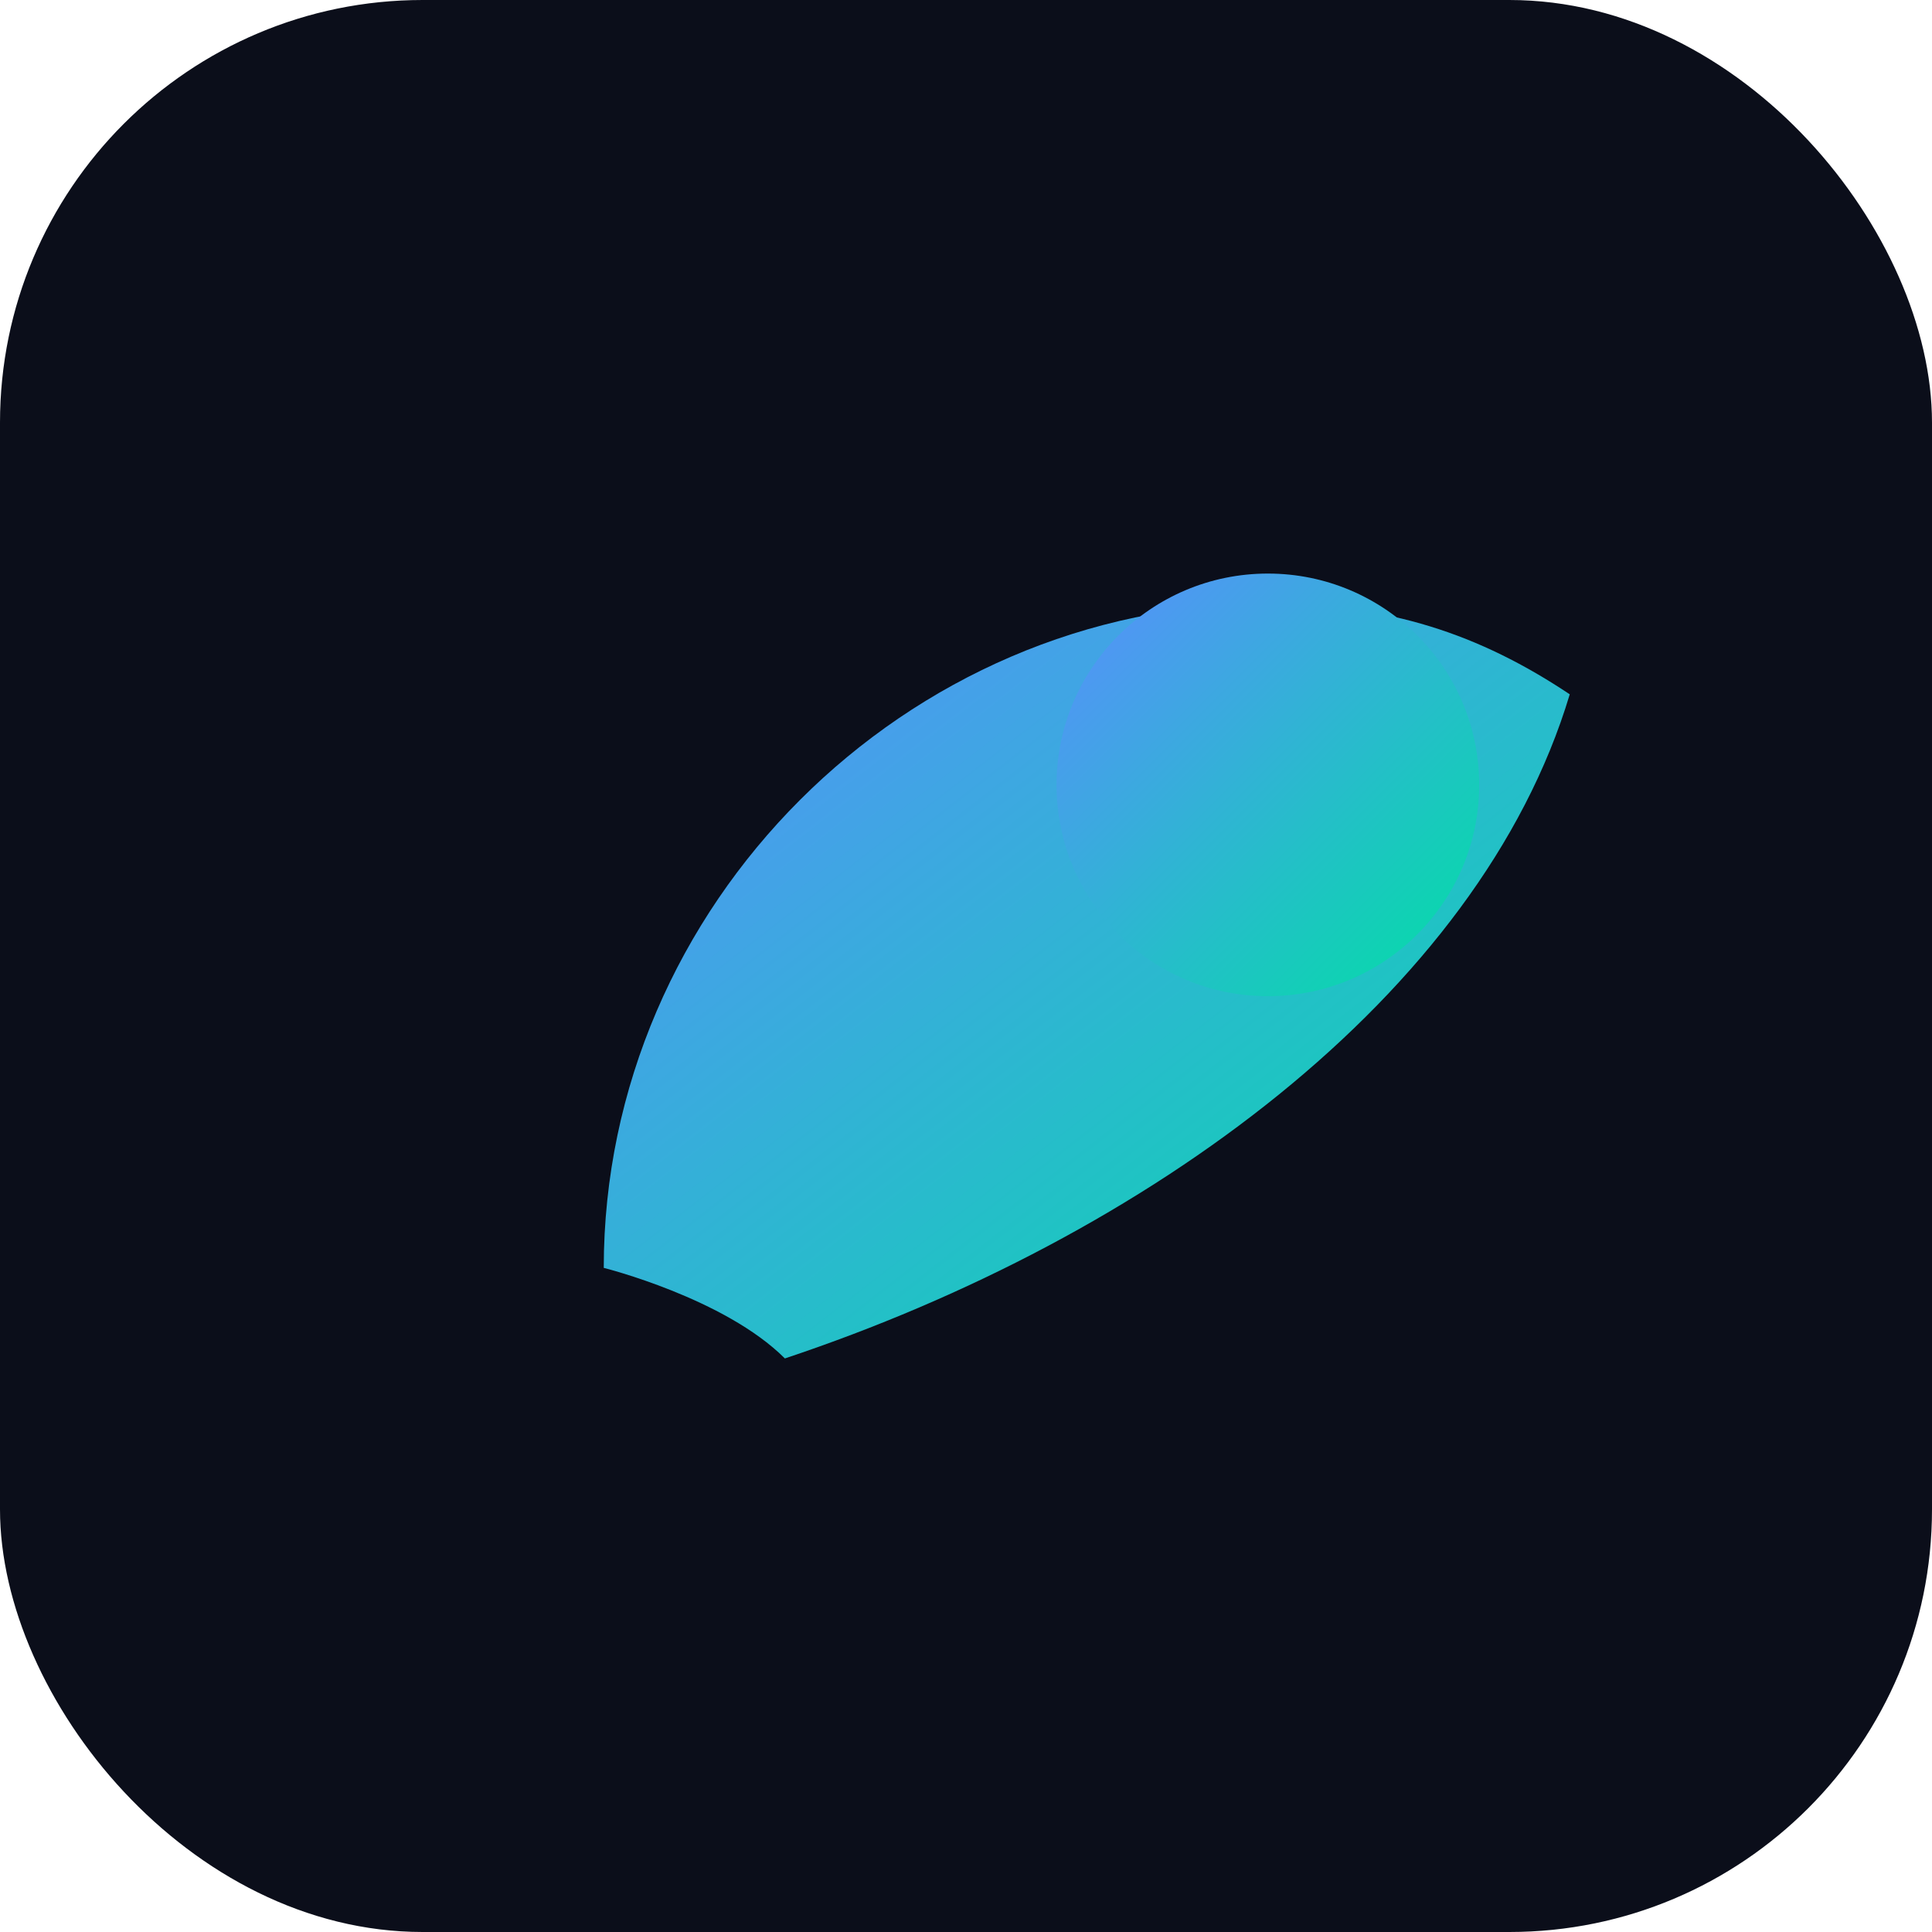
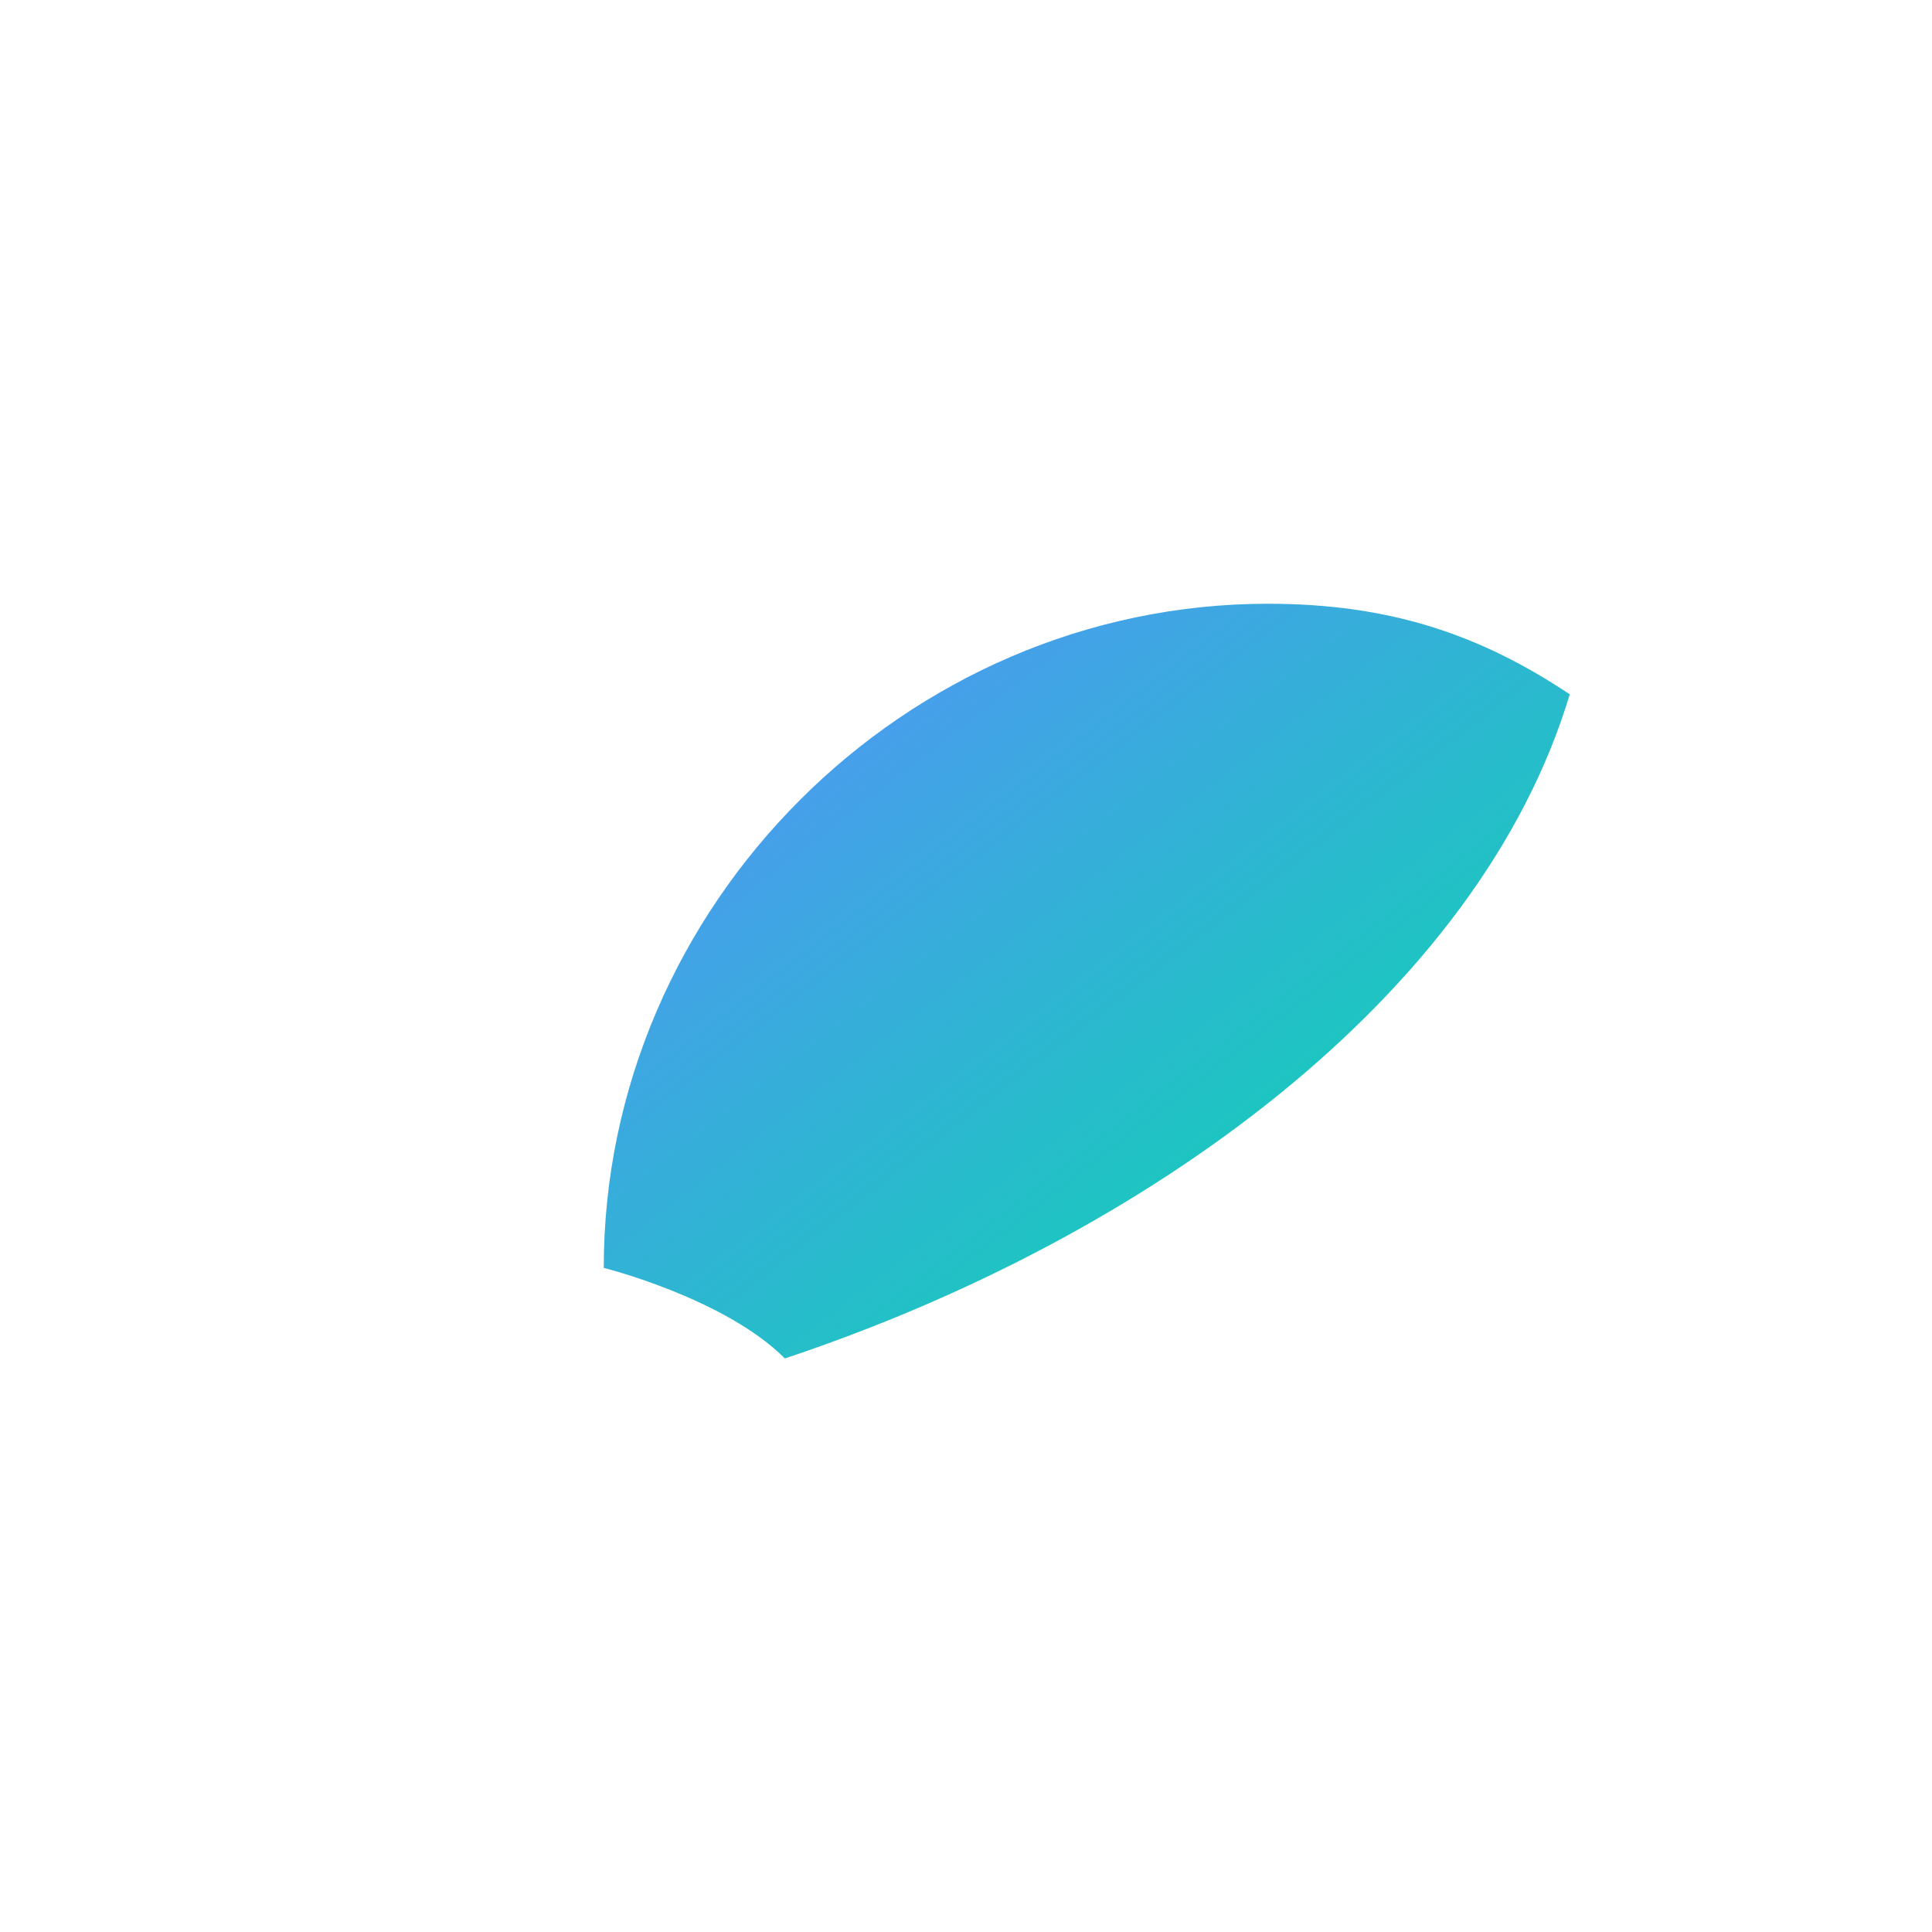
<svg xmlns="http://www.w3.org/2000/svg" viewBox="0 0 64 64">
  <defs>
    <linearGradient id="g2" x1="0" y1="0" x2="1" y2="1">
      <stop offset="0%" stop-color="#5B8CFF" />
      <stop offset="100%" stop-color="#00E0A4" />
    </linearGradient>
  </defs>
-   <rect width="64" height="64" rx="14" fill="#0b0e1a" />
  <path d="M20 42c0-12 10-22 22-22 4 0 7 1 10 3-3 10-14 18-26 22-2-2-6-3-6-3z" fill="url(#g2)" />
-   <circle cx="42" cy="26" r="7" fill="url(#g2)" />
</svg>